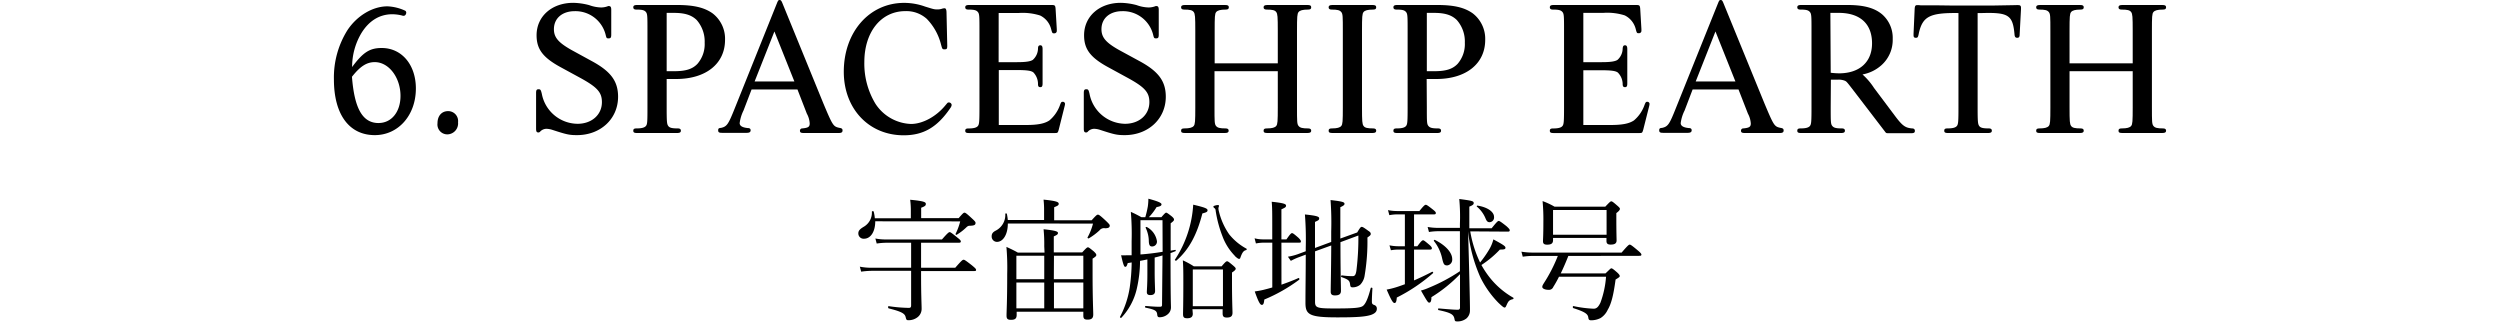
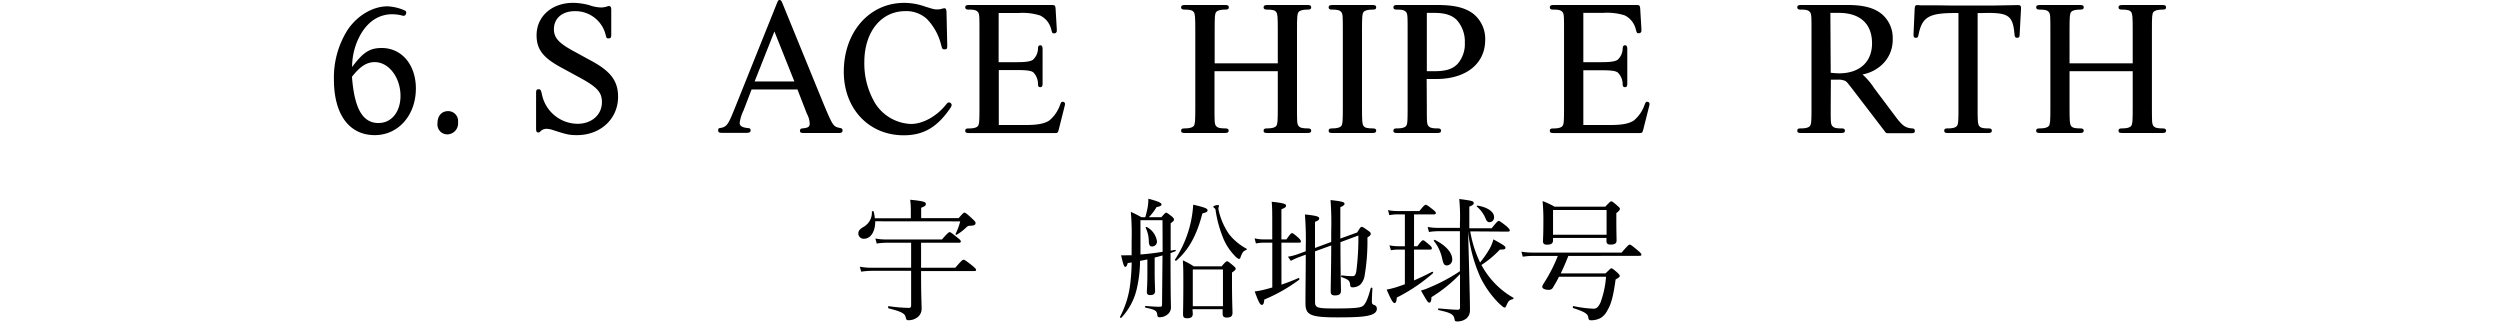
<svg xmlns="http://www.w3.org/2000/svg" viewBox="0 0 600 80.02">
  <defs>
    <style>.cls-1{fill:none;}</style>
  </defs>
  <title>keywords_6_tit</title>
  <g id="レイヤー_2" data-name="レイヤー 2">
    <g id="tx">
      <path d="M91.61,11.52c4.79,0,8.2,4,8.2,9.72,0,6.4-4.2,11.19-9.86,11.19-6.18,0-9.81-5-9.81-13.36A21.38,21.38,0,0,1,83.36,7.28c2.3-3.5,6.08-5.76,9.63-5.76a11.25,11.25,0,0,1,4.28,1.06A.55.55,0,0,1,97.5,3c0,.42-.27.79-.6.79a1.41,1.41,0,0,1-.5-.09,9.82,9.82,0,0,0-2.26-.28c-3,0-5.53,1.52-7.37,4.47a15.83,15.83,0,0,0-2.26,8.2C87.14,12.53,88.75,11.52,91.61,11.52Zm-.74,18c3.09,0,5.25-2.67,5.25-6.5,0-4.42-2.81-8.11-6.17-8.11-1.94,0-3.5,1-5.48,3.51C85.06,26.12,87.05,29.53,90.87,29.53Z" />
      <path d="M109.93,29.34a2.63,2.63,0,0,1-2.54,2.91A2.37,2.37,0,0,1,105,29.57c0-1.75,1-2.9,2.54-2.9A2.38,2.38,0,0,1,109.93,29.34Z" />
      <path d="M142.08,14.69c4.51,2.45,6.26,4.8,6.26,8.53,0,5.29-4.19,9.21-9.86,9.21-1.84,0-2.48-.14-6-1.29a5,5,0,0,0-1.34-.23,2.1,2.1,0,0,0-1.56.74.55.55,0,0,1-.37.14c-.42,0-.55-.23-.55-.93V22.34c0-.69.13-.92.59-.92s.56.14.79,1.11a8.81,8.81,0,0,0,8.57,7.18c3.4,0,5.85-2.16,5.85-5.2,0-2.4-1.16-3.64-5.53-6l-4.15-2.26c-4.47-2.39-6-4.42-6-7.78,0-4.56,3.68-7.79,8.8-7.79a15.79,15.79,0,0,1,3.82.55,9,9,0,0,0,2.81.56,4.53,4.53,0,0,0,1.75-.33.31.31,0,0,1,.18,0c.42,0,.56.27.56.92V8.29c0,.74-.14.92-.65.92s-.5-.09-.73-1a7.47,7.47,0,0,0-7.38-5.53c-3,0-5,1.71-5,4.33,0,2,1.11,3.23,4.24,5Z" />
-       <path d="M160,25.7c0,3.51.05,4.06.37,4.52s.92.6,2.3.6c.51,0,.74.18.74.55s-.23.55-.92.55h-9.58c-.69,0-.92-.13-.92-.55s.23-.55.78-.55c1.24,0,1.93-.19,2.26-.6s.36-1,.36-4.52V7.46c0-3.5,0-4.1-.36-4.56s-.92-.6-2.31-.6c-.5,0-.73-.18-.73-.55s.23-.55.92-.55h9.58c4,0,6.54.6,8.52,2a7.67,7.67,0,0,1,3,6.36c0,5.71-4.56,9.4-11.75,9.4H160Zm1.75-8.61c2.86,0,4.42-.51,5.62-1.75a7.21,7.21,0,0,0,1.75-5.07,7.81,7.81,0,0,0-1.93-5.48c-1.25-1.2-2.86-1.7-5.53-1.7H160v14Z" />
      <path d="M180.38,21.47l-1.94,5.06a9.55,9.55,0,0,0-.92,3c0,.7.65,1.06,1.89,1.2.55,0,.74.19.74.55s-.23.6-.92.6h-5.95c-.69,0-.92-.13-.92-.6s.19-.55.69-.59c1.43-.33,1.75-.83,3.37-4.89L186.5.69c.23-.55.33-.69.6-.69s.42.14.65.69l9.9,24.23c2.21,5.25,2.35,5.44,3.78,5.76.6.09.78.23.78.64s-.23.6-.92.6h-8.38c-.69,0-.92-.13-.92-.55a.53.53,0,0,1,.55-.55c1.43-.14,1.79-.37,1.79-1.2a5.53,5.53,0,0,0-.69-2.35l-2.25-5.8Zm5.48-13.92-4.75,12h9.54Z" />
      <path d="M227.34,10.92c0,.78-.09.92-.64.92s-.55-.05-.88-1.25a13.46,13.46,0,0,0-3.41-6.08,7.33,7.33,0,0,0-5.11-1.84c-5.85,0-9.86,5-9.86,12.25a18.61,18.61,0,0,0,2.68,10,10.62,10.62,0,0,0,8.52,4.83c2.81,0,6.08-1.79,8.29-4.51.51-.6.51-.65.78-.65a.66.66,0,0,1,.69.6,1.49,1.49,0,0,1-.32.74c-3.13,4.61-6.45,6.54-11.19,6.54-8.39,0-14.38-6.4-14.38-15.25C202.51,7.69,208.64.69,217,.69a14.86,14.86,0,0,1,5,.88c2.08.64,2.17.69,3,.69a3.3,3.3,0,0,0,1.15-.19,2.75,2.75,0,0,1,.51-.09c.32,0,.46.23.5.88Z" />
      <path d="M239.67,14.92h4.43c2.11,0,3.22-.18,3.77-.55a3.71,3.71,0,0,0,1.25-2.72c0-.55.18-.78.55-.78s.55.23.55.92V20c0,.69-.14.92-.55.92s-.55-.23-.55-.74A4,4,0,0,0,248,17.37c-.55-.42-1.61-.56-4.19-.56h-4.1V30h6.5c2.85,0,4.51-.33,5.66-1.11a8.52,8.52,0,0,0,2.45-3.46c.36-1,.41-1,.83-1a.53.53,0,0,1,.46.5,3.1,3.1,0,0,1-.1.55l-1.42,5.67c-.23.74-.23.78-1,.78H232.58c-.69,0-.92-.13-.92-.55s.23-.55.78-.55c1.24,0,1.94-.19,2.26-.6s.37-1.06.37-4.52V7.46c0-3.5,0-4.1-.37-4.56s-.92-.6-2.31-.6c-.5,0-.73-.18-.73-.55s.23-.55.92-.55h19.76c.83,0,.92.09,1,.87L253.63,7v.46A.58.58,0,0,1,253,8c-.42,0-.46,0-.74-1.06a4.94,4.94,0,0,0-2.63-3.22,13.93,13.93,0,0,0-5.16-.6h-4.79Z" />
-       <path d="M273.52,14.69c4.52,2.45,6.27,4.8,6.27,8.53,0,5.29-4.2,9.21-9.86,9.21-1.85,0-2.49-.14-6-1.29a5,5,0,0,0-1.33-.23,2.1,2.1,0,0,0-1.57.74.53.53,0,0,1-.37.14c-.41,0-.55-.23-.55-.93V22.34c0-.69.14-.92.6-.92s.55.14.78,1.11A8.82,8.82,0,0,0,270,29.71c3.41,0,5.85-2.16,5.85-5.2,0-2.4-1.15-3.64-5.53-6l-4.14-2.26c-4.47-2.39-6-4.42-6-7.78,0-4.56,3.69-7.79,8.8-7.79a15.79,15.79,0,0,1,3.82.55,9.06,9.06,0,0,0,2.81.56,4.5,4.5,0,0,0,1.75-.33.33.33,0,0,1,.19,0c.41,0,.55.27.55.92V8.29c0,.74-.14.92-.64.92s-.51-.09-.74-1a7.45,7.45,0,0,0-7.37-5.53c-3,0-5,1.71-5,4.33,0,2,1.1,3.23,4.24,5Z" />
      <path d="M291.48,17.09V25.7c0,3.46,0,4.06.36,4.52s.93.6,2.31.6c.5,0,.73.18.73.55s-.23.55-.92.55h-9.58c-.69,0-.92-.13-.92-.55s.23-.55.78-.55c1.25,0,1.94-.19,2.26-.6s.37-1.06.37-4.52V7.42c0-3.46-.05-4.06-.37-4.52s-.92-.6-2.3-.6c-.51,0-.74-.18-.74-.55s.23-.55.92-.55H294c.69,0,.92.14.92.55s-.23.55-.78.55c-1.24,0-1.93.19-2.26.6s-.36,1.06-.36,4.52V15.2h15.15V7.42c0-3.46-.05-4.06-.37-4.52s-.92-.6-2.3-.6c-.51,0-.74-.18-.74-.55s.23-.55.92-.55h9.59c.69,0,.92.14.92.55s-.23.55-.79.55c-1.24,0-1.93.19-2.25.6s-.37,1.06-.37,4.52V25.7c0,3.46,0,4.06.37,4.52s.92.6,2.3.6c.51,0,.74.18.74.55s-.23.55-.92.55h-9.59c-.69,0-.92-.13-.92-.55s.23-.55.79-.55c1.24,0,1.93-.19,2.25-.6s.37-1.06.37-4.52V17.09Z" />
      <path d="M329.37,1.2c.69,0,.92.14.92.55s-.23.55-.78.55c-1.24,0-1.94.19-2.26.6s-.37,1.06-.37,4.52V25.7c0,3.46.05,4.06.37,4.52s.92.6,2.31.6c.5,0,.73.18.73.55s-.23.55-.92.55h-9.58c-.69,0-.92-.13-.92-.55s.23-.55.78-.55c1.25,0,1.94-.19,2.26-.6s.37-1.06.37-4.52V7.42c0-3.46,0-4.06-.37-4.52s-.92-.6-2.31-.6c-.5,0-.73-.18-.73-.55s.23-.55.92-.55Z" />
      <path d="M342.44,25.7c0,3.51,0,4.06.37,4.52s.92.6,2.3.6c.51,0,.74.18.74.55s-.23.55-.92.55h-9.59c-.69,0-.92-.13-.92-.55s.23-.55.79-.55c1.24,0,1.93-.19,2.25-.6s.37-1,.37-4.52V7.46c0-3.5,0-4.1-.37-4.56s-.92-.6-2.3-.6c-.51,0-.74-.18-.74-.55s.23-.55.92-.55h9.59c4.05,0,6.54.6,8.52,2a7.7,7.7,0,0,1,3,6.36c0,5.71-4.56,9.4-11.75,9.4h-2.3Zm1.75-8.61c2.85,0,4.42-.51,5.62-1.75a7.21,7.21,0,0,0,1.75-5.07,7.77,7.77,0,0,0-1.94-5.48c-1.24-1.2-2.85-1.7-5.52-1.7h-1.66v14Z" />
      <path d="M380,14.92h4.42c2.12,0,3.23-.18,3.78-.55a3.7,3.7,0,0,0,1.24-2.72c.05-.55.19-.78.56-.78s.55.23.55.92V20c0,.69-.14.92-.55.92s-.56-.23-.56-.74a4,4,0,0,0-1.15-2.76c-.55-.42-1.61-.56-4.19-.56H380V30h6.49c2.86,0,4.52-.33,5.67-1.11a8.5,8.5,0,0,0,2.44-3.46c.37-1,.42-1,.83-1a.53.53,0,0,1,.46.5,2.93,2.93,0,0,1-.09.55l-1.43,5.67c-.23.74-.23.78-1,.78H372.89c-.7,0-.93-.13-.93-.55s.23-.55.79-.55c1.24,0,1.93-.19,2.25-.6s.37-1.06.37-4.52V7.46c0-3.5,0-4.1-.37-4.56s-.92-.6-2.3-.6c-.51,0-.74-.18-.74-.55s.23-.55.93-.55h19.76c.83,0,.92.09,1,.87L393.94,7v.46a.58.58,0,0,1-.65.51c-.41,0-.46,0-.73-1.06a5,5,0,0,0-2.63-3.22,13.93,13.93,0,0,0-5.16-.6H380Z" />
-       <path d="M406.23,21.47l-1.93,5.06a9.42,9.42,0,0,0-.93,3c0,.7.65,1.06,1.89,1.2.56,0,.74.19.74.55s-.23.6-.92.6h-5.94c-.69,0-.93-.13-.93-.6s.19-.55.7-.59c1.42-.33,1.75-.83,3.36-4.89L412.36.69c.23-.55.32-.69.6-.69s.41.14.64.69l9.91,24.23c2.21,5.25,2.34,5.44,3.77,5.76.6.09.79.23.79.64s-.23.6-.93.6h-8.38c-.69,0-.92-.13-.92-.55a.53.53,0,0,1,.55-.55c1.43-.14,1.8-.37,1.8-1.2a5.71,5.71,0,0,0-.69-2.35l-2.26-5.8Zm5.48-13.92-4.74,12h9.53Z" />
      <path d="M439.37,25.7c0,3.46,0,4.06.37,4.52s.92.6,2.3.6c.51,0,.74.18.74.55s-.23.55-.92.55h-9.59c-.69,0-.92-.13-.92-.55s.23-.55.79-.55c1.24,0,1.93-.19,2.25-.6s.37-1.06.37-4.52V7.42c0-3.46,0-4.06-.37-4.52s-.92-.6-2.3-.6c-.51,0-.74-.18-.74-.55s.23-.55.92-.55h11.15c3.87,0,6.41.69,8.25,2.21a7.47,7.47,0,0,1,2.58,5.94,8.11,8.11,0,0,1-2.72,6.31A9.36,9.36,0,0,1,447,17.87a15.87,15.87,0,0,1,2.76,3.23l5.25,7c1.62,2.12,2.31,2.58,3.87,2.72.46,0,.69.19.69.6s-.23.55-.92.55h-5.34c-.64,0-.64,0-1-.5l-6.78-8.85c-2.3-3-2.3-3-2.71-3.22a4,4,0,0,0-1.75-.28h-1.66Zm0-8.24a17.61,17.61,0,0,0,2,.14c4.92,0,7.92-2.72,7.92-7.19,0-4.7-2.86-7.32-8-7.32h-2Z" />
      <path d="M474.63,25.7c0,3.41.05,4.06.37,4.52s.92.6,2.31.6c.5,0,.73.18.73.55s-.23.55-.92.55h-9.58c-.69,0-.92-.13-.92-.55s.23-.55.78-.55c1.25,0,1.94-.19,2.26-.6s.37-1.06.37-4.52V3.13c-6.82-.09-8.57.79-9.49,4.75-.19,1.06-.28,1.19-.74,1.19s-.55-.23-.55-.69V8.11l.27-6c.05-.69.19-.88.6-.88a5.15,5.15,0,0,1,.83.05h3.87l3.78.05h9.63l5.62-.1a3.29,3.29,0,0,1,.55,0c.46,0,.64.18.64.64v.33l-.32,6c0,.69-.18.87-.6.87s-.6-.23-.64-.87c-.42-4.56-1.43-5.25-7.74-5.07h-1.11Z" />
      <path d="M496.69,17.09V25.7c0,3.46.05,4.06.37,4.52s.92.6,2.3.6c.51,0,.74.18.74.55s-.23.55-.92.55H489.6c-.69,0-.92-.13-.92-.55s.23-.55.78-.55c1.24,0,1.94-.19,2.26-.6s.37-1.06.37-4.52V7.42c0-3.46,0-4.06-.37-4.52s-.92-.6-2.31-.6c-.5,0-.73-.18-.73-.55s.23-.55.92-.55h9.58c.69,0,.92.14.92.55s-.23.55-.78.55c-1.25,0-1.94.19-2.26.6s-.37,1.06-.37,4.52V15.2h15.16V7.42c0-3.46-.05-4.06-.37-4.52s-.92-.6-2.3-.6c-.51,0-.74-.18-.74-.55s.23-.55.92-.55h9.58c.69,0,.92.14.92.55s-.23.55-.78.55c-1.24,0-1.93.19-2.26.6s-.36,1.06-.36,4.52V25.7c0,3.46,0,4.06.36,4.52s.93.6,2.31.6c.5,0,.73.18.73.55s-.23.55-.92.55h-9.58c-.69,0-.92-.13-.92-.55s.23-.55.78-.55c1.25,0,1.94-.19,2.26-.6s.37-1.06.37-4.52V17.09Z" />
      <path d="M210.06,53.11c0,2.52-1.12,4.18-2.68,4.18A1.26,1.26,0,0,1,206,56c0-.67.42-1.06,1.44-1.66a3.92,3.92,0,0,0,1.81-3.51c0-.19.42-.22.45,0a10,10,0,0,1,.26,1.56h8.64V50.24a19.36,19.36,0,0,0-.16-2.3c3.38.32,3.76.58,3.76,1s-.22.57-1.12.92v2.49h9c1-1.15,1.18-1.31,1.4-1.31s.51.19,1.85,1.44c.7.64.8.83.8,1,0,.48-.26.67-1.34.7-.42,0-.58.1-1,.51a12.39,12.39,0,0,1-2.2,1.66c-.09.06-.32-.1-.25-.22a14.63,14.63,0,0,0,1.11-3Zm11,12.75c0,5.14.13,7.18.13,8.23a2.52,2.52,0,0,1-.93,2,3.46,3.46,0,0,1-2.23.76c-.45,0-.51-.09-.67-.73-.19-.83-.86-1.31-4.05-2.1-.22-.07-.22-.58,0-.54a35.87,35.87,0,0,0,4.79.41c.44,0,.57-.16.57-.61V65h-9.41a18,18,0,0,0-2.58.2L206.36,64a14.08,14.08,0,0,0,2.93.26h9.38v-6h-6a16.12,16.12,0,0,0-2.26.19l-.32-1.21a13,13,0,0,0,2.58.23h13.4c1.4-1.6,1.66-1.76,1.85-1.76s.44.16,1.85,1.31c.67.51.83.73.83.92s-.1.32-.45.32h-9.09v6h8.2c1.56-1.79,1.78-1.92,2-1.92s.45.13,2,1.34c.8.67,1,.86,1,1.09s-.1.28-.42.28H221.06Z" />
-       <path d="M241.88,53.65c0,2.62-1.14,4.4-2.61,4.4A1.28,1.28,0,0,1,238,56.71c0-.6.26-1,1-1.37a4.23,4.23,0,0,0,2.27-4c0-.16.35-.16.38,0a11.23,11.23,0,0,1,.22,1.46h8.71V50.43a21,21,0,0,0-.13-2.52c3.25.32,3.64.61,3.64,1s-.29.48-1.09.83v3.12H262c1.12-1.24,1.28-1.34,1.5-1.34s.48.13,1.94,1.5c.77.74.9.93.9,1.12,0,.45-.32.64-1.12.64a1.35,1.35,0,0,0-1.34.51,15.18,15.18,0,0,1-2.55,1.91c-.13.1-.38-.1-.32-.22a13.68,13.68,0,0,0,1.31-3.32Zm8.74,5.45a36.14,36.14,0,0,0-.16-4.08c3.1.32,3.45.58,3.45.9s-.23.47-1,.82v3.83h6.82c1-1.08,1.18-1.21,1.37-1.21s.39.13,1.44,1c.48.48.57.64.57.83s0,.32-.89.89v3.51c0,6,.16,9,.16,9.88S262,76.71,261,76.71c-.8,0-1-.29-1-1v-.9h-16v.74c0,.89-.36,1.21-1.38,1.21-.82,0-1.05-.29-1.05-1,0-1.21.16-3.22.16-10a58.37,58.37,0,0,0-.19-6.51c1.15.54,1.66.76,2.74,1.37h6.41Zm-6.69,2.27V67h6.69V61.37Zm6.69,6.44h-6.69V74h6.69Zm2.3-.8H260V61.37h-7.05ZM260,74V67.81h-7.05V74Z" />
      <path d="M279,61.3c-.64.2-1.24.36-1.88.51v3.54c0,2.08.1,3.93.1,4.47,0,.7-.39,1-1.15,1-.58,0-.83-.22-.83-.73s.13-1.73.13-4.34V62.26c-.48.1-1.22.26-1.76.35a30.33,30.33,0,0,1-.79,6.73,15,15,0,0,1-3.7,6.92c-.1.13-.39-.09-.32-.22a22.23,22.23,0,0,0,2.33-7,45.54,45.54,0,0,0,.47-6.06c-.32.07-.63.1-.95.16-.19.7-.35.9-.58.9s-.44-.2-1-2.78a10.9,10.9,0,0,0,1.4,0c.38,0,.61,0,1.12,0,0-1,0-2.17,0-3.41a62,62,0,0,0-.19-7c1.08.48,1.53.73,2.55,1.28h.92a23.85,23.85,0,0,0,.61-2.59,13.73,13.73,0,0,0,.13-1.85c2.29.61,3.15,1,3.15,1.34s-.28.51-1.18.67a13.79,13.79,0,0,1-1.85,2.43h3c.8-.93,1-1.09,1.15-1.09s.41.16,1.34.89c.45.39.54.58.54.77s-.06.35-.8.89v6.57l1.09-.19c.16,0,.19.29,0,.35-.38.13-.73.29-1.12.42,0,11.32.1,12.24.1,12.94a2.13,2.13,0,0,1-.83,1.79,3,3,0,0,1-1.88.67c-.38,0-.51-.13-.58-.54-.06-1-.44-1.28-2.8-1.76-.16,0-.16-.41,0-.41,1.94.16,2.55.19,3.44.19.39,0,.51-.13.51-.45Zm0-8.45h-5.29v3.22c0,2,0,3.61,0,5,1.78-.13,3.57-.35,5.32-.64ZM275.72,58a7.69,7.69,0,0,0-.77-3.35c-.06-.13.2-.22.29-.16a4.64,4.64,0,0,1,2.43,3.41,1.16,1.16,0,0,1-1.12,1.25C276,59.17,275.78,58.88,275.72,58ZM282,62.29a26.77,26.77,0,0,0,4.37-13.17c2.84.67,3.44.93,3.44,1.34s-.32.51-1.24.77c-1.31,5.13-3.25,8.73-6.25,11.32C282.16,62.64,281.87,62.42,282,62.29Zm4.27,13c0,.74-.41,1.09-1.34,1.09-.76,0-1-.22-1-1S284,73,284,68c0-2.58,0-3.86-.12-5.52a19.5,19.5,0,0,1,2.64,1.44h6.67c.92-1.09,1.11-1.21,1.31-1.21s.38.12,1.43,1c.51.44.64.6.64.79s-.19.45-.89.9v2.42c0,4.4.12,6.6.12,7.24,0,.83-.41,1.15-1.37,1.15-.73,0-1-.26-1-1v-1h-7.24Zm7.24-10.62h-7.24v8.81h7.24Zm2.87-3.25a13.29,13.29,0,0,1-3-4.75,28.7,28.7,0,0,1-1.63-6.15.68.68,0,0,0-.35-.61.48.48,0,0,1-.19-.35c0-.16.76-.35,1.11-.35a.2.2,0,0,1,.23.22c0,.13-.13.42-.13.54a3.31,3.31,0,0,0,.13.8A16.22,16.22,0,0,0,295,56.23a13.59,13.59,0,0,0,4.15,3.45c.12.06.06.32-.1.35-.61.13-.92.6-1.34,1.75-.06.26-.16.35-.35.35S296.83,61.88,296.35,61.43Z" />
      <path d="M307.55,68.32c1.37-.48,2.77-1,4.08-1.59.16-.07.32.28.16.41a39.15,39.15,0,0,1-8.36,4.75c-.09,1-.25,1.28-.6,1.28s-.74-.51-1.69-3.22c.63-.1,1.3-.19,2.1-.39s1.37-.35,2.11-.57V58.24h-2.17a9.9,9.9,0,0,0-1.76.19l-.32-1.24a7.65,7.65,0,0,0,2,.26h2.24V54.16c0-2.93,0-4.4-.13-5.74,3.06.32,3.44.57,3.44.93s-.19.47-1.11.89v7.21h1.21c.92-1.34,1.15-1.5,1.34-1.5s.44.16,1.53,1.11c.48.48.6.7.6.9s-.09.28-.41.28h-4.27Zm14.16-10.2c0,7.17.12,10.52.12,11.67,0,.79-.44,1.11-1.46,1.11-.67,0-1-.25-1-.89,0-1.85.09-4.24.13-11.1l-3.89,1.41V72.43c0,1.47.54,1.6,4.78,1.6,5.07,0,6.25-.19,6.79-.67s1.09-1.53,1.79-4.21c.06-.19.41-.13.41.06-.06,1-.13,2.3-.13,3.1,0,.57.1.7.55.89a.86.86,0,0,1,.64.92c0,.64-.42,1.12-1.44,1.47-1.37.42-3.25.58-8,.58-6.76,0-7.69-.64-7.69-3.51,0-3.64.07-6.57.07-11.55l-1.63.61a14.68,14.68,0,0,0-1.95.89l-.7-1a13.34,13.34,0,0,0,2.36-.6l1.92-.71v-.83a77.47,77.47,0,0,0-.2-8c2.81.29,3.42.51,3.42.92s-.16.48-1,.87v6.25l3.89-1.44V55.56a73.28,73.28,0,0,0-.16-7.55c3,.35,3.35.51,3.35.92,0,.22-.16.42-1,.8v7.52l4.05-1.46c.7-1.18.86-1.34,1.08-1.34s.48.13,1.59.95c.42.26.58.45.58.74s-.16.41-.8.86a49.06,49.06,0,0,1-.67,9.15,4,4,0,0,1-1.05,2.17,2.84,2.84,0,0,1-1.82.64c-.45,0-.54-.13-.61-.64-.12-1-.38-1.21-2.07-1.82-.19-.06-.09-.44.1-.41a18.08,18.08,0,0,0,2.55.19c.54,0,.76-.32.92-1.28a62.86,62.86,0,0,0,.48-8.48Z" />
      <path d="M339.37,67.3c1.47-.64,2.94-1.34,4.34-2.07.13-.07.35.22.22.32a40.69,40.69,0,0,1-8.7,5.86c-.07,1-.23,1.31-.55,1.31s-.7-.45-1.88-3.22a19.2,19.2,0,0,0,2.11-.51c.76-.22,1.5-.51,2.26-.77V59.9h-1.43a10.41,10.41,0,0,0-1.92.16l-.35-1.18a10.93,10.93,0,0,0,2.2.22h1.5V51.45h-1.78a10.69,10.69,0,0,0-1.95.19l-.32-1.21a11,11,0,0,0,2.23.22h5.3c1.11-1.37,1.34-1.5,1.53-1.5s.44.13,1.69,1.12c.57.45.73.64.73.86s-.13.32-.41.32h-4.82V59.1h.8c.92-1.27,1.18-1.43,1.37-1.43s.41.16,1.5,1.08c.45.39.61.64.61.83s-.1.32-.42.32h-3.86Zm13.49-11.77A27.75,27.75,0,0,0,355.22,63a25.46,25.46,0,0,0,2.11-3,8.92,8.92,0,0,0,1.08-2.55c2.36,1.28,2.9,1.63,2.9,2s-.28.45-1.34.45a24.11,24.11,0,0,1-4.43,3.7A21,21,0,0,0,357,65.9a19.47,19.47,0,0,0,6.19,5.55.21.21,0,0,1-.1.35c-.89.22-1.08.44-1.56,1.53-.16.35-.23.48-.45.48s-.7-.42-1.47-1.15a23.38,23.38,0,0,1-4.33-6.13,36.57,36.57,0,0,1-2.94-11c.23,7.66.48,18,.45,19a2.5,2.5,0,0,1-.86,1.91,3.45,3.45,0,0,1-2.3.7c-.35,0-.48-.12-.54-.51-.19-1.14-.77-1.56-3.83-2.2-.16,0-.16-.41,0-.41,2.55.22,3.8.32,4.63.32.35,0,.51-.19.51-.54v-8a34.52,34.52,0,0,1-6.86,5.52c0,1-.22,1.31-.51,1.31s-.41-.1-2-2.9a12.44,12.44,0,0,0,1.82-.64,41.8,41.8,0,0,0,7.53-4v-9.6h-5.2a14.92,14.92,0,0,0-2.23.19l-.32-1.21a14.41,14.41,0,0,0,2.52.22h5.23v-1a44.6,44.6,0,0,0-.16-5.93c3.22.42,3.47.51,3.47,1,0,.28-.22.51-1.05.83v5.19h5.36c1.27-1.59,1.5-1.75,1.69-1.75s.48.16,1.85,1.24c.64.58.8.8.8,1s-.1.32-.42.32Zm-6.73,6.57a10,10,0,0,0-2-4.27c-.06-.1.1-.32.22-.26,2.59,1.28,4.18,3.06,4.18,4.6a1.39,1.39,0,0,1-1.18,1.53C346.61,63.7,346.45,63.44,346.13,62.1Zm10.43-9.6a7.29,7.29,0,0,0-2.1-2.9c-.1-.06,0-.29.16-.25,2.39.38,3.95,1.49,3.95,2.71a1.13,1.13,0,0,1-1.08,1.27C357.07,53.33,356.82,53.11,356.56,52.5Z" />
      <path d="M376.4,61.43c-.55,1.4-1.15,2.81-1.82,4.18h10.75c1.05-1,1.21-1.21,1.4-1.21s.44.16,1.4,1c.48.45.61.67.61.86s-.16.32-1,.83c-.48,3.57-1,5.8-1.88,7.24a4.6,4.6,0,0,1-1.72,2,5,5,0,0,1-2.24.54c-.47,0-.63-.13-.7-.61-.09-.86-.67-1.37-3.57-2.3-.22-.06-.19-.54,0-.5a28.56,28.56,0,0,0,4.85.63c.77,0,1.18-.54,1.63-1.46a22.55,22.55,0,0,0,1.34-6.22H374.16a26.7,26.7,0,0,1-1.37,2.45,1.1,1.1,0,0,1-1.11.7c-.83,0-1.53-.28-1.53-.7,0-.25.09-.44.44-1a36.26,36.26,0,0,0,3.29-6.44h-6a17.1,17.1,0,0,0-2.42.19l-.32-1.21a16.11,16.11,0,0,0,2.68.22h21.37c1.53-1.78,1.75-1.91,1.94-1.91s.45.13,1.95,1.4c.7.58.86.83.86,1s-.1.29-.42.29Zm-3.67-3.79c0,.79-.45,1.08-1.41,1.08-.79,0-1-.29-1-.83s.09-1.47.09-4.53a48.75,48.75,0,0,0-.19-5.1,18.12,18.12,0,0,1,2.87,1.34h12.18c1.09-1.15,1.25-1.28,1.44-1.28s.41.13,1.47,1.06c.47.41.6.57.6.76s-.19.51-.86,1v1.56c0,3.1.06,4.53.06,5,0,.73-.47,1-1.43,1-.7,0-1-.25-1-.86v-.73H372.73Zm12.85-7.24H372.73v5.93h12.85Z" />
      <rect class="cls-1" y="0.02" width="600" height="80" />
    </g>
  </g>
</svg>